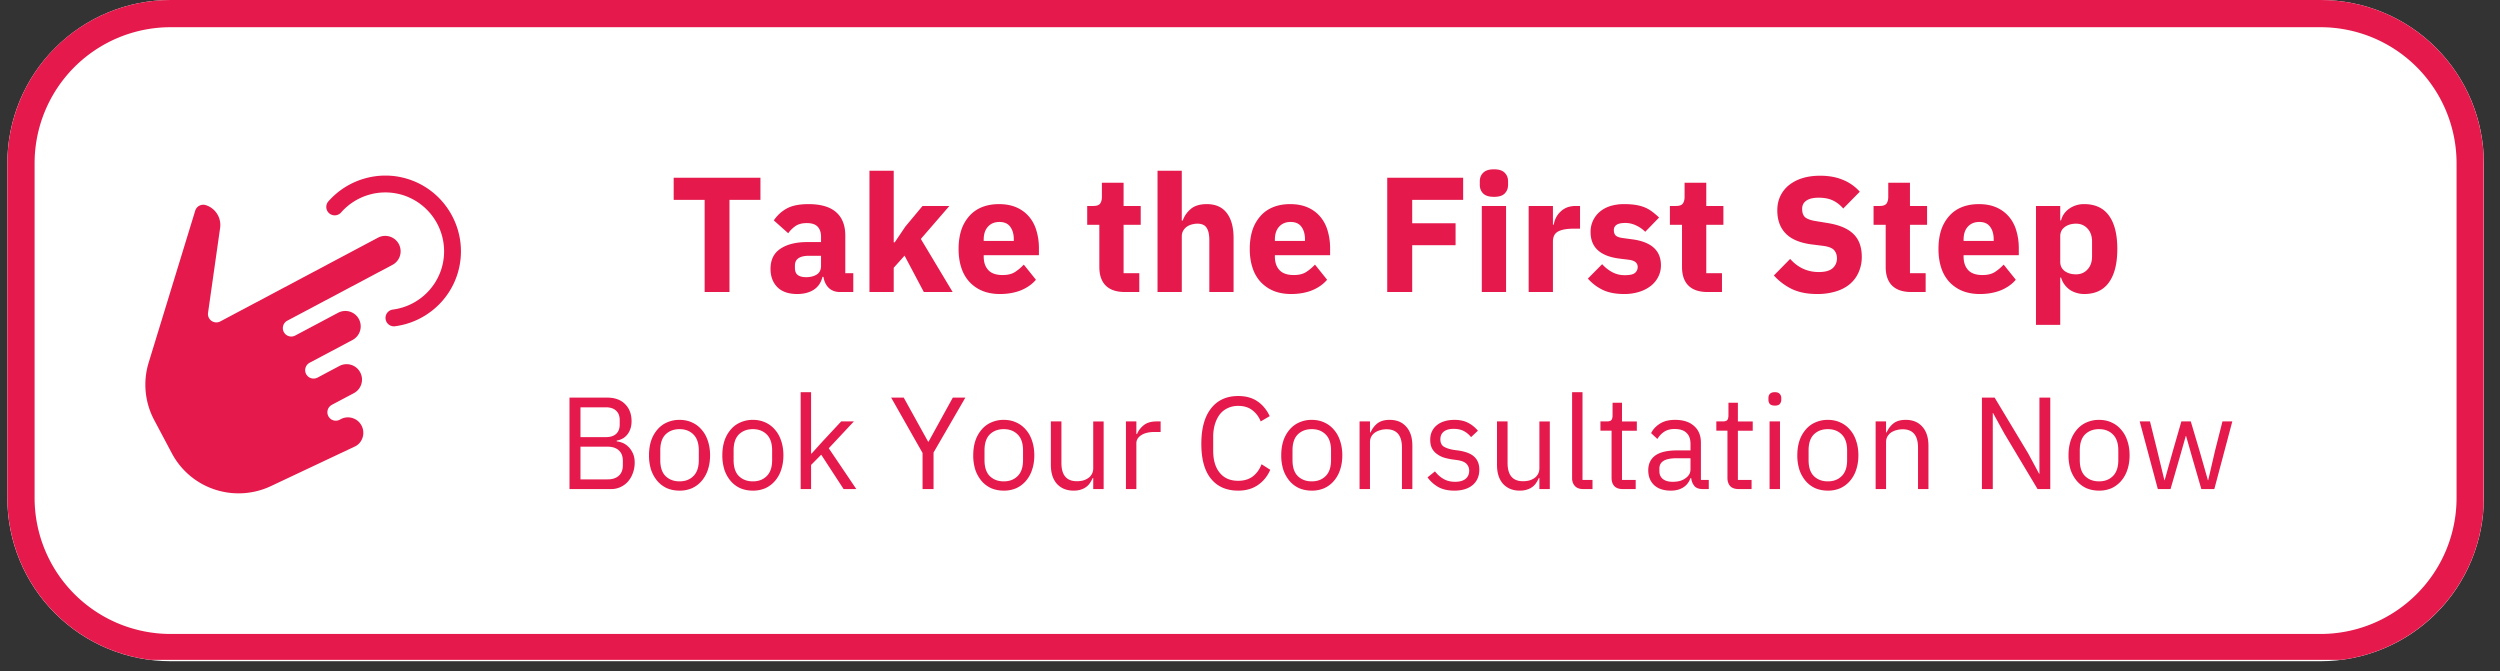
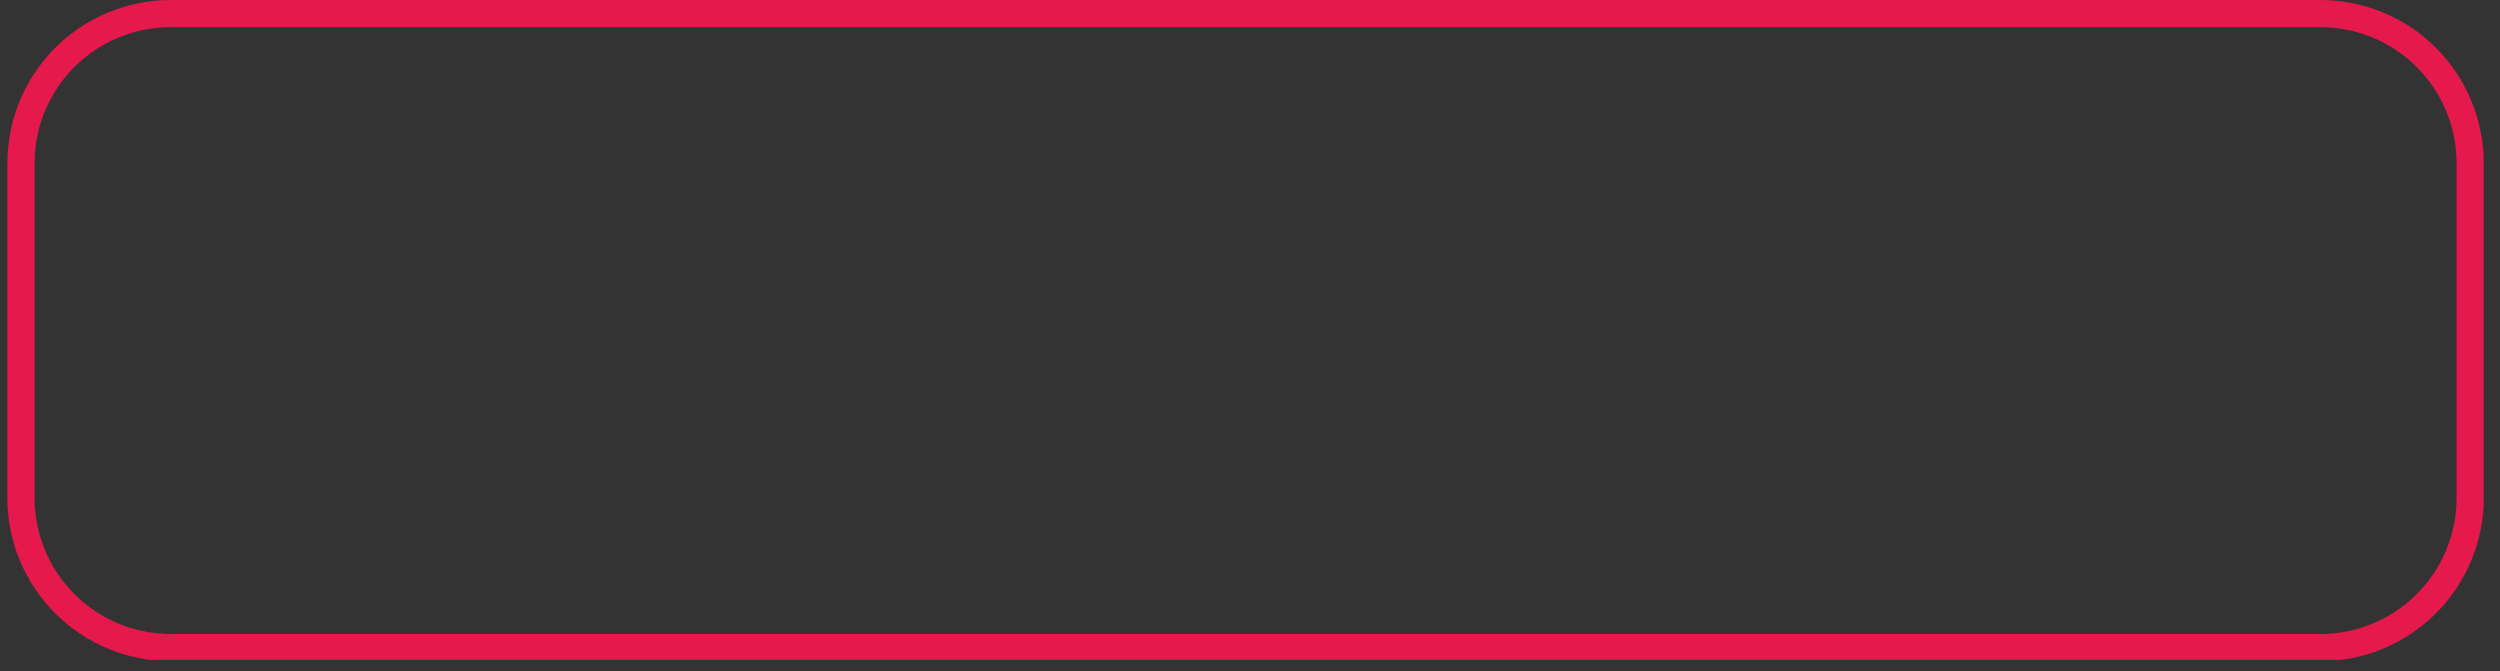
<svg xmlns="http://www.w3.org/2000/svg" xmlns:xlink="http://www.w3.org/1999/xlink" width="365" height="98" version="1.0" viewBox="0 0 273.75 73.5">
  <rect x="0" y="0" width="273.75" height="73.5" fill="#333333" stroke="none" />
  <defs>
    <path id="a" d="M52.543 22.016 41.195 59.055l-28.488-8.727L24.051 13.29Zm0 0" />
  </defs>
  <defs>
    <clipPath id="b">
      <path d="M.8 0H272v72.402H.8Zm0 0" />
    </clipPath>
    <clipPath id="c">
      <path d="M18.68 0h235.425c4.743 0 9.29 1.883 12.641 5.238a17.88 17.88 0 0 1 5.238 12.64v36.645a17.876 17.876 0 0 1-17.879 17.879H18.68A17.876 17.876 0 0 1 .8 54.523V17.88c0-4.742 1.884-9.29 5.24-12.64A17.863 17.863 0 0 1 18.68 0Zm0 0" />
    </clipPath>
    <clipPath id="d">
      <path d="M.809 0h271.148v72.258H.809Zm0 0" />
    </clipPath>
    <clipPath id="e">
      <path d="M18.684 0h235.41a17.876 17.876 0 0 1 17.879 17.879v36.64a17.86 17.86 0 0 1-5.239 12.641 17.863 17.863 0 0 1-12.64 5.238H18.684A17.877 17.877 0 0 1 .809 54.52V17.879A17.89 17.89 0 0 1 6.043 5.234 17.89 17.89 0 0 1 18.683 0Zm0 0" />
    </clipPath>
    <clipPath id="f">
-       <path d="M15 22h29v33H15Zm0 0" />
-     </clipPath>
+       </clipPath>
    <clipPath id="g">
      <use xlink:href="#a" />
    </clipPath>
    <clipPath id="h">
      <use xlink:href="#a" />
    </clipPath>
    <clipPath id="i">
-       <path d="M35 19h16v17H35Zm0 0" />
-     </clipPath>
+       </clipPath>
    <clipPath id="j">
      <use xlink:href="#a" />
    </clipPath>
    <clipPath id="k">
      <use xlink:href="#a" />
    </clipPath>
  </defs>
  <g clip-path="url(#b)">
    <g clip-path="url(#c)">
-       <path fill="#fff" d="M.8 0h271.231v72.402H.801Zm0 0" />
-     </g>
+       </g>
  </g>
  <g clip-path="url(#d)">
    <g clip-path="url(#e)">
      <path fill="none" stroke="#e5194b" stroke-width="5.959" d="M18.684 0h235.41a17.876 17.876 0 0 1 17.879 17.879v36.64a17.86 17.86 0 0 1-5.239 12.641 17.863 17.863 0 0 1-12.64 5.238H18.684A17.877 17.877 0 0 1 .809 54.52V17.879A17.89 17.89 0 0 1 6.043 5.234 17.89 17.89 0 0 1 18.683 0Zm0 0" />
    </g>
  </g>
-   <path fill="#e5194b" d="M79.878 21.882v10.094h-2.72V21.882h-3.39V19.46h9.5v2.422Zm12.087 10.094c-.48 0-.882-.145-1.203-.437-.312-.301-.511-.708-.593-1.22h-.11c-.148.618-.465 1.087-.953 1.407-.492.313-1.094.469-1.812.469-.95 0-1.672-.25-2.172-.75-.5-.508-.75-1.176-.75-2 0-.989.359-1.723 1.078-2.203.726-.489 1.71-.735 2.953-.735h1.5v-.593c0-.458-.121-.817-.36-1.079-.242-.27-.64-.406-1.203-.406-.53 0-.953.117-1.265.344a3.312 3.312 0 0 0-.766.766l-1.578-1.407c.383-.562.863-1 1.438-1.312.582-.313 1.367-.469 2.359-.469 1.344 0 2.348.293 3.016.875.675.586 1.015 1.438 1.015 2.563v4.125h.875v2.062Zm-3.687-1.625c.445 0 .828-.094 1.14-.281.32-.196.485-.516.485-.953v-1.11h-1.297c-1.043 0-1.562.356-1.562 1.063v.265c0 .356.101.618.312.782.219.156.523.234.922.234Zm6.928-11.656h2.656v7.844h.11l1.171-1.735 1.875-2.25h2.938l-3.125 3.61 3.484 5.812h-3.156l-2.11-3.984-1.187 1.328v2.656h-2.656Zm14.29 13.5c-.718 0-1.359-.117-1.922-.344a4.086 4.086 0 0 1-1.437-1 4.173 4.173 0 0 1-.875-1.547c-.2-.613-.297-1.297-.297-2.047 0-.738.094-1.41.281-2.015a4.381 4.381 0 0 1 .86-1.547c.375-.438.836-.77 1.39-1 .551-.227 1.18-.344 1.891-.344.77 0 1.43.133 1.984.39a3.75 3.75 0 0 1 1.375 1.063c.352.438.61.95.766 1.531.164.575.25 1.18.25 1.813v.797h-6.047v.14c0 .625.164 1.121.5 1.485.332.367.86.547 1.578.547.551 0 1-.11 1.344-.328.352-.227.676-.5.969-.813l1.328 1.656c-.418.492-.965.875-1.64 1.157-.68.27-1.446.406-2.298.406Zm-.062-7.89c-.531 0-.953.179-1.266.53-.304.344-.453.813-.453 1.407v.14h3.297v-.172c0-.57-.133-1.03-.39-1.375-.25-.351-.65-.53-1.188-.53Zm13.74 7.671c-.918 0-1.617-.234-2.094-.703-.469-.469-.703-1.149-.703-2.047v-4.61h-1.328v-2.062h.672c.351 0 .597-.082.734-.25.133-.176.203-.426.203-.75v-1.547h2.375v2.547h1.875v2.063h-1.875v5.297h1.719v2.062Zm3.575-13.281h2.656v5.453h.11c.164-.488.457-.91.875-1.266.414-.351 1-.531 1.75-.531.968 0 1.695.324 2.187.969.5.648.75 1.562.75 2.75v5.906h-2.656v-5.687c0-.602-.102-1.051-.297-1.344-.187-.301-.527-.453-1.016-.453-.21 0-.418.03-.625.093-.21.055-.398.141-.562.266a1.31 1.31 0 0 0-.375.438c-.094.167-.14.367-.14.593v6.094h-2.657Zm14.631 13.5c-.718 0-1.36-.117-1.922-.344a4.086 4.086 0 0 1-1.437-1 4.173 4.173 0 0 1-.875-1.547c-.2-.613-.297-1.297-.297-2.047 0-.738.094-1.41.281-2.015a4.381 4.381 0 0 1 .86-1.547c.375-.438.836-.77 1.39-1 .551-.227 1.18-.344 1.89-.344.77 0 1.43.133 1.985.39a3.75 3.75 0 0 1 1.375 1.063c.352.438.61.95.766 1.531.164.575.25 1.18.25 1.813v.797h-6.047v.14c0 .625.164 1.121.5 1.485.332.367.86.547 1.578.547.551 0 1-.11 1.344-.328.351-.227.676-.5.969-.813l1.328 1.656c-.418.492-.965.875-1.64 1.157-.68.27-1.446.406-2.298.406Zm-.062-7.89c-.531 0-.953.179-1.266.53-.305.344-.453.813-.453 1.407v.14h3.297v-.172c0-.57-.133-1.03-.39-1.375-.25-.351-.65-.53-1.188-.53Zm10.584 7.671V19.46h8.312v2.422h-5.578v2.563h4.75v2.406h-4.75v5.125Zm11.683-10.422c-.53 0-.921-.117-1.171-.36-.25-.25-.375-.566-.375-.952v-.391c0-.383.125-.695.375-.937.25-.25.64-.375 1.172-.375.539 0 .93.125 1.171.375.25.242.375.554.375.937v.39c0 .387-.125.704-.375.954-.242.242-.632.36-1.172.36Zm-1.328 1h2.657v9.422h-2.657Zm5.132 9.422v-9.422h2.656v2.047h.094c.039-.258.117-.508.234-.75.125-.25.285-.469.485-.656.195-.196.43-.352.703-.469.281-.113.61-.172.984-.172h.469v2.485h-.672c-.781 0-1.36.105-1.734.312-.375.2-.563.574-.563 1.125v5.5Zm10.451.219c-.917 0-1.687-.149-2.312-.438a5.17 5.17 0 0 1-1.656-1.25l1.563-1.578c.332.367.703.656 1.109.875a2.85 2.85 0 0 0 1.375.328c.531 0 .895-.078 1.094-.234a.816.816 0 0 0 .312-.672c0-.437-.32-.695-.953-.781l-1.016-.125c-2.124-.258-3.187-1.227-3.187-2.906a2.858 2.858 0 0 1 1-2.22 3.312 3.312 0 0 1 1.14-.624 5.07 5.07 0 0 1 1.532-.219c.488 0 .922.031 1.297.094.375.062.707.156 1 .281.289.125.554.281.797.469.25.187.492.398.734.625l-1.516 1.562a3.44 3.44 0 0 0-1.015-.703 2.703 2.703 0 0 0-1.156-.265c-.461 0-.79.074-.985.218a.659.659 0 0 0-.281.563c0 .25.066.449.203.594.145.136.41.23.797.28l1.047.141c2.07.282 3.11 1.23 3.11 2.844 0 .461-.102.883-.298 1.266a2.95 2.95 0 0 1-.812.984 3.93 3.93 0 0 1-1.281.656 5.405 5.405 0 0 1-1.641.235Zm9.138-.219c-.918 0-1.618-.234-2.094-.703-.469-.469-.703-1.149-.703-2.047v-4.61h-1.328v-2.062h.672c.351 0 .597-.082.734-.25.133-.176.203-.426.203-.75v-1.547h2.375v2.547h1.875v2.063h-1.875v5.297h1.719v2.062Zm12.012.219c-1.105 0-2.043-.188-2.812-.563a6.467 6.467 0 0 1-1.938-1.468l1.782-1.813c.851.961 1.898 1.438 3.14 1.438.676 0 1.176-.133 1.5-.407.32-.281.485-.644.485-1.093 0-.352-.102-.645-.297-.875-.188-.239-.574-.399-1.156-.485l-1.25-.156c-1.325-.164-2.293-.567-2.907-1.203-.617-.633-.922-1.477-.922-2.531 0-.563.102-1.07.313-1.532a3.47 3.47 0 0 1 .922-1.203 4.5 4.5 0 0 1 1.469-.781c.582-.188 1.25-.281 2-.281.937 0 1.765.152 2.484.453a4.96 4.96 0 0 1 1.844 1.297l-1.813 1.843a3.43 3.43 0 0 0-1.078-.859c-.43-.219-.965-.328-1.61-.328-.605 0-1.058.11-1.359.328-.304.211-.453.508-.453.89 0 .43.113.743.344.938.238.188.625.324 1.156.406l1.235.204c1.289.199 2.242.593 2.859 1.187.625.594.937 1.434.937 2.516a4.08 4.08 0 0 1-.328 1.656c-.21.5-.523.933-.937 1.297-.406.355-.918.633-1.531.828a6.863 6.863 0 0 1-2.079.297Zm10.29-.219c-.918 0-1.617-.234-2.093-.703-.47-.469-.704-1.149-.704-2.047v-4.61h-1.328v-2.062h.672c.352 0 .598-.082.735-.25.132-.176.203-.426.203-.75v-1.547h2.375v2.547h1.875v2.063h-1.875v5.297h1.718v2.062Zm7.513.219c-.719 0-1.36-.117-1.922-.344a4.086 4.086 0 0 1-1.437-1 4.173 4.173 0 0 1-.875-1.547c-.2-.613-.297-1.297-.297-2.047 0-.738.093-1.41.28-2.015a4.381 4.381 0 0 1 .86-1.547c.375-.438.836-.77 1.39-1 .552-.227 1.18-.344 1.892-.344.77 0 1.43.133 1.984.39a3.76 3.76 0 0 1 1.375 1.063c.351.438.61.95.766 1.531.164.575.25 1.18.25 1.813v.797h-6.047v.14c0 .625.164 1.121.5 1.485.332.367.859.547 1.578.547.55 0 1-.11 1.344-.328.351-.227.675-.5.968-.813l1.328 1.656c-.418.492-.964.875-1.64 1.157-.68.27-1.446.406-2.297.406Zm-.063-7.89c-.53 0-.953.179-1.265.53-.305.344-.453.813-.453 1.407v.14h3.297v-.172c0-.57-.133-1.03-.391-1.375-.25-.351-.649-.53-1.188-.53Zm6.21-1.751h2.655v1.578h.094c.125-.52.422-.945.89-1.281a2.8 2.8 0 0 1 1.641-.5c1.196 0 2.098.418 2.704 1.25.613.836.921 2.055.921 3.656 0 1.606-.308 2.828-.921 3.672-.606.844-1.508 1.266-2.704 1.266-.312 0-.609-.047-.89-.14a2.473 2.473 0 0 1-.735-.36 2.63 2.63 0 0 1-.562-.578 2.43 2.43 0 0 1-.344-.72h-.094v5.173h-2.656Zm4.39 7.485c.508 0 .926-.176 1.25-.532.332-.351.5-.828.5-1.422v-1.64c0-.594-.168-1.067-.5-1.422-.324-.352-.742-.531-1.25-.531-.5 0-.918.125-1.25.375-.324.242-.485.578-.485 1.015v2.782c0 .43.16.765.485 1.015.332.242.75.36 1.25.36ZM62.359 43.538h4.125c.832 0 1.484.234 1.953.703.476.469.719 1.094.719 1.875 0 .375-.059.695-.172.953a1.899 1.899 0 0 1-.406.64 1.537 1.537 0 0 1-.532.376c-.187.086-.36.136-.515.156v.094c.175.011.375.058.593.14.227.086.442.219.641.407.207.187.379.43.516.718.144.293.218.649.218 1.063 0 .406-.07.789-.203 1.14a2.783 2.783 0 0 1-.531.922c-.23.262-.508.465-.828.61a2.37 2.37 0 0 1-1.031.218h-4.547Zm1.203 8.953h2.984c.508 0 .91-.129 1.203-.39.301-.259.454-.645.454-1.157v-.484c0-.508-.153-.895-.454-1.157-.293-.257-.695-.39-1.203-.39h-2.984Zm0-4.625h2.781c.477 0 .848-.113 1.11-.344.269-.238.406-.586.406-1.047v-.484c0-.445-.137-.79-.406-1.031-.262-.239-.633-.36-1.11-.36h-2.781Zm10.848 5.859c-.5 0-.961-.09-1.375-.265a3.044 3.044 0 0 1-1.047-.782 3.788 3.788 0 0 1-.688-1.218 5.163 5.163 0 0 1-.234-1.61c0-.582.078-1.113.234-1.593a3.63 3.63 0 0 1 .688-1.22 2.86 2.86 0 0 1 1.047-.78 3.304 3.304 0 0 1 1.375-.282c.5 0 .953.094 1.36.282.405.18.753.437 1.046.78.3.337.531.743.688 1.22.164.48.25 1.011.25 1.593 0 .594-.086 1.133-.25 1.61a3.518 3.518 0 0 1-.688 1.218c-.293.336-.64.594-1.047.782a3.39 3.39 0 0 1-1.36.265Zm0-1.015c.625 0 1.129-.192 1.515-.578.395-.383.594-.97.594-1.75v-1.063c0-.781-.2-1.363-.594-1.75-.386-.383-.89-.578-1.515-.578-.625 0-1.137.195-1.531.578-.387.387-.579.969-.579 1.75v1.063c0 .78.192 1.367.579 1.75.394.386.906.578 1.53.578Zm8.03 1.015c-.5 0-.961-.09-1.375-.265a3.044 3.044 0 0 1-1.047-.782 3.788 3.788 0 0 1-.688-1.218 5.163 5.163 0 0 1-.234-1.61c0-.582.078-1.113.234-1.593a3.63 3.63 0 0 1 .688-1.22 2.86 2.86 0 0 1 1.047-.78 3.304 3.304 0 0 1 1.375-.282c.5 0 .953.094 1.36.282.405.18.753.437 1.046.78.3.337.531.743.687 1.22.165.48.25 1.011.25 1.593 0 .594-.085 1.133-.25 1.61a3.518 3.518 0 0 1-.687 1.218c-.293.336-.64.594-1.047.782a3.39 3.39 0 0 1-1.36.265Zm0-1.015c.625 0 1.129-.192 1.515-.578.395-.383.594-.97.594-1.75v-1.063c0-.781-.2-1.363-.594-1.75-.386-.383-.89-.578-1.515-.578-.625 0-1.137.195-1.532.578-.386.387-.578.969-.578 1.75v1.063c0 .78.192 1.367.578 1.75.395.386.907.578 1.532.578Zm5.233-9.766h1.14v6.719h.063l1.14-1.266 2.094-2.25h1.39l-2.75 2.938 3.017 4.468h-1.391l-2.453-3.765-1.11 1.125v2.64h-1.14Zm13.347 10.609V49.6l-3.438-6.062h1.375l2.672 4.828h.047l2.656-4.828h1.375l-3.484 6.015v4Zm8.894.172c-.5 0-.961-.09-1.375-.265a3.044 3.044 0 0 1-1.047-.782 3.788 3.788 0 0 1-.688-1.218 5.163 5.163 0 0 1-.234-1.61c0-.582.078-1.113.234-1.593a3.63 3.63 0 0 1 .688-1.22 2.86 2.86 0 0 1 1.047-.78 3.304 3.304 0 0 1 1.375-.282c.5 0 .953.094 1.359.282.406.18.754.437 1.047.78.3.337.531.743.687 1.22.164.48.25 1.011.25 1.593 0 .594-.086 1.133-.25 1.61a3.518 3.518 0 0 1-.687 1.218c-.293.336-.64.594-1.047.782a3.39 3.39 0 0 1-1.36.265Zm0-1.015c.625 0 1.129-.192 1.515-.578.395-.383.594-.97.594-1.75v-1.063c0-.781-.2-1.363-.594-1.75-.386-.383-.89-.578-1.515-.578-.625 0-1.137.195-1.532.578-.386.387-.578.969-.578 1.75v1.063c0 .78.192 1.367.578 1.75.395.386.907.578 1.532.578Zm9.796-.36h-.063c-.075.168-.168.34-.282.516a1.66 1.66 0 0 1-.406.437 1.755 1.755 0 0 1-.578.297c-.23.082-.5.125-.812.125-.762 0-1.372-.242-1.829-.734-.449-.5-.671-1.195-.671-2.094v-4.75h1.156v4.547c0 1.336.562 2 1.687 2 .227 0 .453-.023.672-.078a1.93 1.93 0 0 0 .578-.266 1.21 1.21 0 0 0 .391-.437c.102-.176.156-.39.156-.64v-5.126h1.14v7.406h-1.14Zm3.581 1.203v-7.406h1.141v1.375h.078c.133-.351.375-.672.719-.953.344-.281.816-.422 1.422-.422h.437v1.156h-.672c-.625 0-1.117.122-1.468.36-.344.23-.516.523-.516.875v5.015Zm12.288.172c-1.274 0-2.262-.43-2.97-1.297-.71-.863-1.062-2.14-1.062-3.828 0-1.675.352-2.968 1.063-3.875.707-.906 1.695-1.36 2.969-1.36.843 0 1.546.196 2.109.579.57.387 1.02.93 1.344 1.625l-.985.578a2.791 2.791 0 0 0-.922-1.234c-.406-.313-.921-.469-1.546-.469-.43 0-.813.086-1.157.25a2.354 2.354 0 0 0-.86.688c-.23.304-.405.664-.53 1.078a4.902 4.902 0 0 0-.188 1.406v1.484c0 1.032.238 1.84.719 2.422.476.586 1.148.875 2.016.875.644 0 1.18-.16 1.609-.484.426-.332.742-.774.953-1.328l.953.609c-.312.711-.765 1.266-1.36 1.672-.593.406-1.312.61-2.155.61Zm8.061 0c-.5 0-.961-.09-1.376-.265a3.044 3.044 0 0 1-1.046-.782 3.788 3.788 0 0 1-.688-1.218 5.163 5.163 0 0 1-.234-1.61c0-.582.078-1.113.234-1.593a3.63 3.63 0 0 1 .688-1.22 2.86 2.86 0 0 1 1.046-.78 3.304 3.304 0 0 1 1.375-.282c.5 0 .954.094 1.36.282.406.18.754.437 1.047.78.3.337.53.743.687 1.22.164.48.25 1.011.25 1.593 0 .594-.086 1.133-.25 1.61a3.518 3.518 0 0 1-.687 1.218c-.293.336-.64.594-1.047.782a3.39 3.39 0 0 1-1.36.265Zm0-1.015c.624 0 1.128-.192 1.515-.578.395-.383.594-.97.594-1.75v-1.063c0-.781-.2-1.363-.594-1.75-.387-.383-.89-.578-1.516-.578-.625 0-1.136.195-1.53.578-.388.387-.579.969-.579 1.75v1.063c0 .78.191 1.367.578 1.75.395.386.906.578 1.531.578Zm5.233.843v-7.406h1.14v1.203h.063c.187-.414.441-.75.765-1 .332-.25.774-.375 1.328-.375.77 0 1.375.25 1.813.75.445.492.672 1.184.672 2.078v4.75h-1.14v-4.546c0-1.332-.563-2-1.688-2-.23 0-.453.03-.672.093a1.97 1.97 0 0 0-.578.25 1.359 1.359 0 0 0-.407.438c-.105.18-.156.387-.156.625v5.14Zm10.363.172c-.688 0-1.266-.133-1.734-.39a3.744 3.744 0 0 1-1.188-1.063l.813-.656c.289.367.613.648.968.844.352.199.766.297 1.235.297.488 0 .867-.102 1.14-.313.27-.219.407-.52.407-.906 0-.281-.094-.524-.282-.735-.187-.207-.527-.347-1.015-.421l-.578-.079a5.894 5.894 0 0 1-.954-.218 2.766 2.766 0 0 1-.75-.407 1.747 1.747 0 0 1-.515-.625c-.117-.25-.172-.546-.172-.89 0-.363.066-.68.203-.953a1.9 1.9 0 0 1 .547-.672c.238-.188.52-.328.844-.422.32-.094.672-.14 1.047-.14.601 0 1.109.109 1.515.327.406.211.758.497 1.063.86l-.75.703a2.446 2.446 0 0 0-.72-.625c-.312-.188-.71-.281-1.187-.281-.48 0-.843.105-1.093.312-.242.2-.36.477-.36.828 0 .367.118.633.36.797.25.156.601.278 1.062.36l.578.078c.82.125 1.407.367 1.75.718.344.344.516.797.516 1.36 0 .719-.246 1.289-.734 1.703-.493.406-1.164.61-2.016.61Zm9.327-1.375h-.063c-.074.168-.168.34-.28.516a1.66 1.66 0 0 1-.407.437 1.755 1.755 0 0 1-.578.297c-.23.082-.5.125-.813.125-.761 0-1.37-.242-1.828-.734-.45-.5-.672-1.195-.672-2.094v-4.75h1.157v4.547c0 1.336.562 2 1.687 2 .227 0 .453-.023.672-.078a1.93 1.93 0 0 0 .578-.266c.164-.113.297-.258.39-.437.102-.176.157-.39.157-.64v-5.126h1.14v7.406h-1.14Zm4.801 1.203c-.399 0-.7-.109-.906-.328-.211-.226-.313-.515-.313-.86v-9.421h1.14v9.61h1.094v1Zm4.322 0c-.406 0-.715-.109-.922-.328-.2-.226-.297-.523-.297-.89v-5.172h-1.219v-1.016h.688c.25 0 .414-.047.5-.14.094-.102.14-.282.14-.532V44.1h1.032v2.047h1.625v1.016h-1.625v5.39h1.5v1Zm8.767 0c-.43 0-.734-.113-.921-.343a1.606 1.606 0 0 1-.344-.86h-.078c-.168.461-.438.805-.813 1.032-.367.226-.808.343-1.328.343-.781 0-1.39-.195-1.828-.593-.438-.407-.656-.954-.656-1.641 0-.695.254-1.234.765-1.61.52-.374 1.317-.562 2.39-.562h1.47v-.734c0-.52-.149-.914-.438-1.188-.281-.281-.719-.422-1.312-.422-.45 0-.825.102-1.125.297a2.37 2.37 0 0 0-.75.797l-.688-.64c.195-.407.516-.75.953-1.032.438-.281.992-.422 1.672-.422.895 0 1.586.227 2.078.672.5.438.75 1.047.75 1.828v4.078h.86v1Zm-3.296-.796a3.2 3.2 0 0 0 .796-.094c.239-.07.442-.172.61-.297a1.43 1.43 0 0 0 .406-.422c.094-.164.14-.348.14-.547v-1.219h-1.515c-.668 0-1.152.102-1.453.297-.293.188-.438.465-.438.828v.297c0 .367.13.653.391.86.258.199.613.297 1.063.297Zm7.219.796c-.406 0-.715-.109-.922-.328-.199-.226-.297-.523-.297-.89v-5.172h-1.218v-1.016h.687c.25 0 .414-.047.5-.14.094-.102.14-.282.14-.532V44.1h1.032v2.047h1.625v1.016h-1.625v5.39h1.5v1Zm3.971-9.14c-.25 0-.434-.055-.547-.172a.7.7 0 0 1-.156-.469v-.187c0-.188.05-.336.156-.453.113-.125.297-.188.547-.188.25 0 .425.063.53.188a.622.622 0 0 1 .173.453v.187a.673.673 0 0 1-.172.469c-.106.117-.281.172-.531.172Zm-.578 1.734h1.14v7.406h-1.14Zm6.381 7.578c-.5 0-.96-.09-1.375-.265a3.044 3.044 0 0 1-1.047-.782 3.788 3.788 0 0 1-.687-1.218 5.163 5.163 0 0 1-.235-1.61c0-.582.079-1.113.235-1.593a3.63 3.63 0 0 1 .687-1.22 2.86 2.86 0 0 1 1.047-.78 3.304 3.304 0 0 1 1.375-.282c.5 0 .953.094 1.36.282.406.18.754.437 1.046.78.301.337.532.743.688 1.22.164.48.25 1.011.25 1.593 0 .594-.086 1.133-.25 1.61a3.518 3.518 0 0 1-.688 1.218c-.292.336-.64.594-1.046.782a3.39 3.39 0 0 1-1.36.265Zm0-1.015c.625 0 1.13-.192 1.516-.578.394-.383.594-.97.594-1.75v-1.063c0-.781-.2-1.363-.594-1.75-.387-.383-.89-.578-1.516-.578-.625 0-1.136.195-1.531.578-.387.387-.578.969-.578 1.75v1.063c0 .78.191 1.367.578 1.75.395.386.906.578 1.531.578Zm5.233.843v-7.406h1.14v1.203h.063c.188-.414.442-.75.766-1 .332-.25.774-.375 1.328-.375.77 0 1.375.25 1.813.75.445.492.672 1.184.672 2.078v4.75h-1.141v-4.546c0-1.332-.563-2-1.688-2a2.4 2.4 0 0 0-.671.093 1.988 1.988 0 0 0-.579.25 1.359 1.359 0 0 0-.406.438c-.105.18-.156.387-.156.625v5.14Zm14.076-6.109-1.219-2.219h-.031v8.328h-1.188V43.538h1.391l3.672 6.11 1.203 2.234h.031v-8.344h1.188v10.015h-1.39Zm10.388 6.281c-.5 0-.961-.09-1.375-.265a3.044 3.044 0 0 1-1.047-.782 3.788 3.788 0 0 1-.688-1.218 5.163 5.163 0 0 1-.234-1.61c0-.582.078-1.113.234-1.593a3.63 3.63 0 0 1 .688-1.22 2.86 2.86 0 0 1 1.047-.78 3.304 3.304 0 0 1 1.375-.282c.5 0 .953.094 1.36.282.405.18.753.437 1.046.78.3.337.531.743.687 1.22.165.48.25 1.011.25 1.593 0 .594-.085 1.133-.25 1.61a3.518 3.518 0 0 1-.687 1.218c-.293.336-.64.594-1.047.782a3.39 3.39 0 0 1-1.36.265Zm0-1.015c.625 0 1.129-.192 1.515-.578.395-.383.594-.97.594-1.75v-1.063c0-.781-.2-1.363-.594-1.75-.386-.383-.89-.578-1.515-.578-.625 0-1.137.195-1.532.578-.386.387-.578.969-.578 1.75v1.063c0 .78.192 1.367.578 1.75.395.386.907.578 1.532.578Zm4.452-6.563h1.125l.796 3.203.782 3.235h.03l.907-3.235.922-3.203h1.031l.953 3.203.922 3.235h.032l.75-3.235.812-3.203h1.078l-1.969 7.406h-1.421l-1.032-3.562-.64-2.25h-.032l-.64 2.25-1.031 3.562h-1.391Zm0 0" />
  <g clip-path="url(#f)">
    <g clip-path="url(#g)">
      <g clip-path="url(#h)">
        <path fill="#e5194b" d="m29.66 53.23 9.274-4.375c.773-.417 1.086-1.43.656-2.25a1.67 1.67 0 0 0-.996-.828 1.664 1.664 0 0 0-1.282.121l-.097.055a.922.922 0 0 1-.887-1.617l.004-.004h.004v-.004l2.418-1.281a1.68 1.68 0 0 0 .691-2.266 1.68 1.68 0 0 0-2.273-.71l-2.402 1.277a.942.942 0 0 1-.704.066.922.922 0 0 1-.16-1.695l4.703-2.496a1.689 1.689 0 0 0 .696-2.27 1.682 1.682 0 0 0-2.278-.707l-4.699 2.496a.924.924 0 0 1-1.25-.383.922.922 0 0 1 .383-1.246L42.977 29c.41-.215.691-.578.816-.988a1.686 1.686 0 0 0-2.398-1.988l-17.27 9.171a.919.919 0 0 1-1.344-.945l1.317-9.262a2.278 2.278 0 0 0-1.57-2.527.92.92 0 0 0-1.153.61l-5.09 16.613a8.244 8.244 0 0 0 .606 6.32l1.922 3.621a8.235 8.235 0 0 0 4.89 4.035 8.29 8.29 0 0 0 5.957-.43Zm0 0" />
      </g>
    </g>
  </g>
  <g clip-path="url(#i)">
    <g clip-path="url(#j)">
      <g clip-path="url(#k)">
-         <path fill="#e5194b" d="M43.223 35.73c3.234-.414 5.937-2.683 6.886-5.785 1.34-4.37-1.129-9.02-5.5-10.36-3.101-.948-6.496.02-8.652 2.466a.928.928 0 0 0 .082 1.3.93.93 0 0 0 1.305-.081 6.459 6.459 0 0 1 6.726-1.922 6.46 6.46 0 0 1 4.278 8.058 6.46 6.46 0 0 1-5.36 4.496.922.922 0 0 0 .234 1.828Zm0 0" />
-       </g>
+         </g>
    </g>
  </g>
</svg>